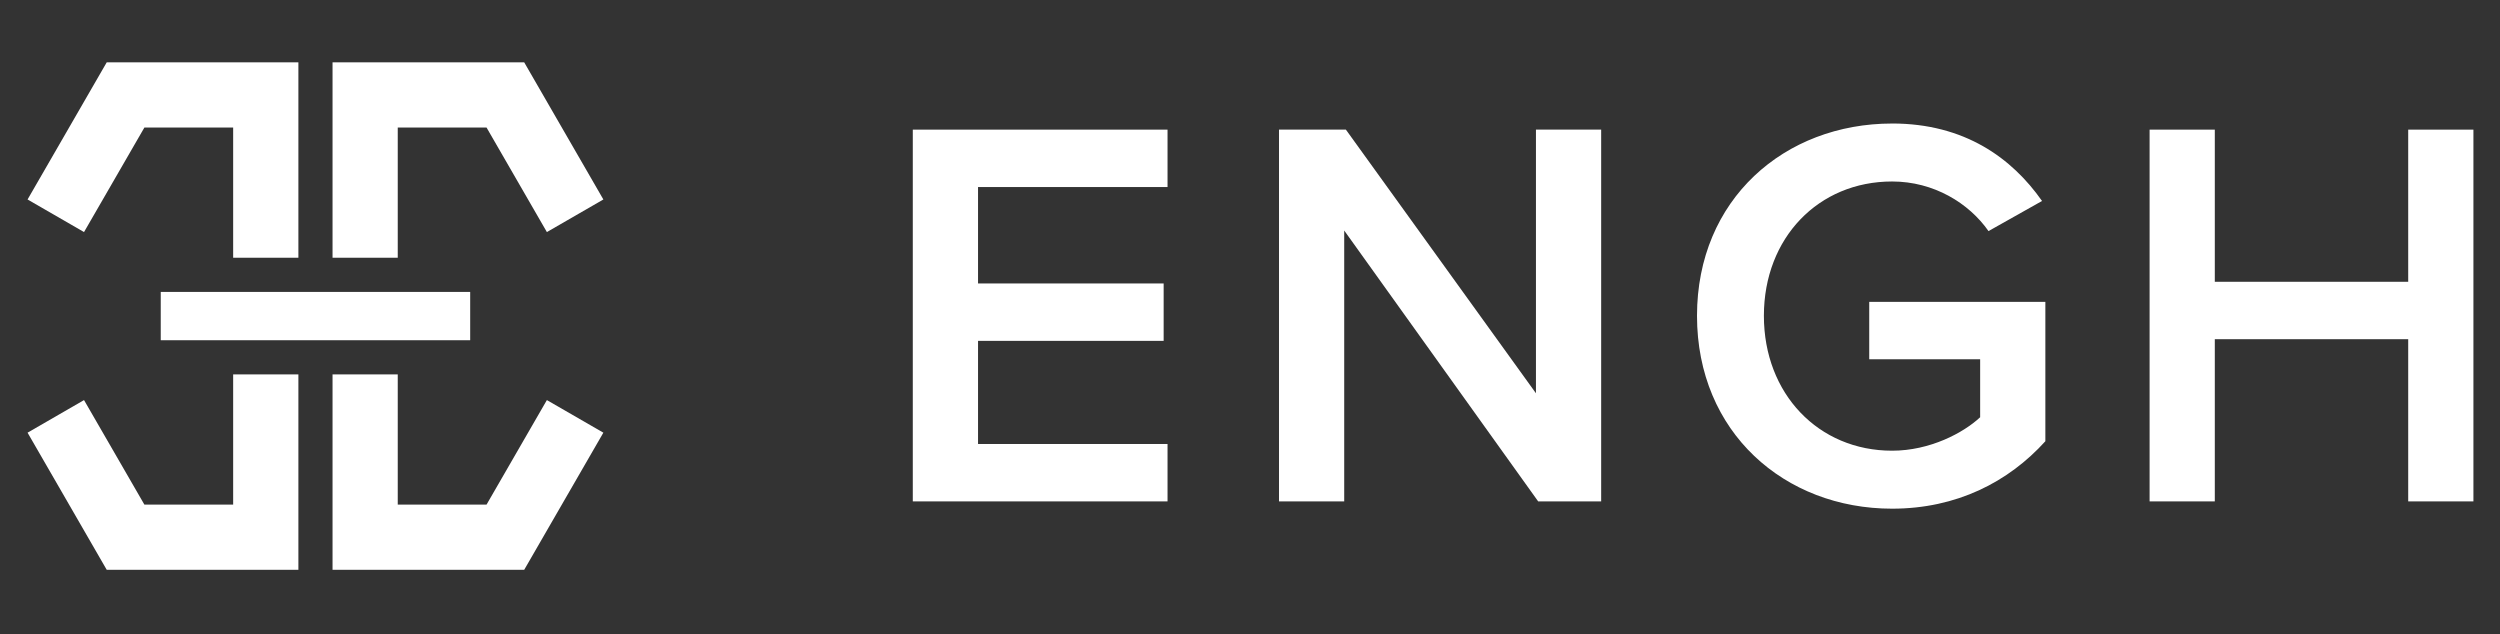
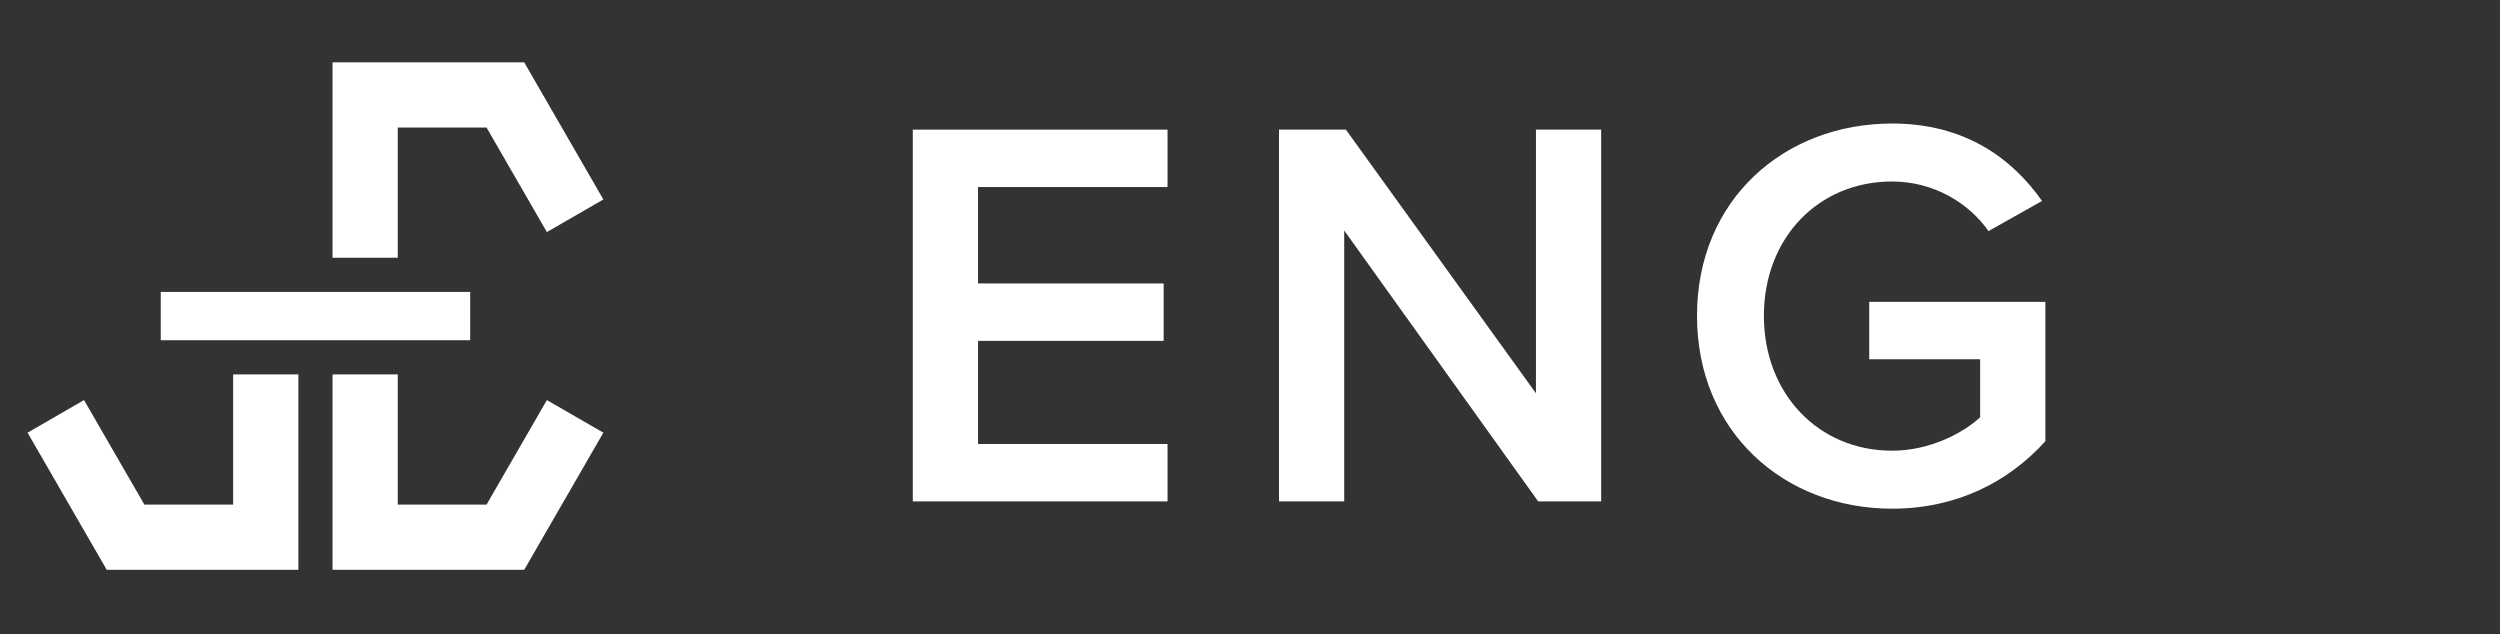
<svg xmlns="http://www.w3.org/2000/svg" width="2086" height="529" viewBox="0 0 2086 529" fill="none">
  <rect x="0" y="0" width="2086" height="529" fill="#333333" stroke="none" />
  <path d="M331.879 215.064H277.469V52H437.386L503.447 166.442L456.315 193.636L405.964 106.411H331.879V215.064Z" fill="white" />
-   <path d="M194.544 215.064H248.978V52H89.061L23 166.442L70.108 193.636L120.483 106.411H194.544V215.064Z" fill="white" />
  <path d="M331.879 312.402H277.469V475.466H437.386L503.447 361.024L456.315 333.83L405.964 421.055H331.879V312.402Z" fill="white" />
  <path d="M194.544 312.402H248.978V475.466H89.061L23 361.024L70.108 333.83L120.483 421.055H194.544V312.402Z" fill="white" />
  <path d="M392.32 243.578H134.128V283.888H392.32V243.578Z" fill="white" />
  <path d="M761.639 418.365V108.165H974.189V156.065H816.074V236.516H970.946V284.417H816.074V370.465H974.189V418.365H761.639Z" fill="white" />
  <path d="M1283.45 418.365L1121.61 192.339V418.365H1067.2V108.165H1123.01L1281.6 328.137V108.165H1336.01V418.365H1283.45Z" fill="white" />
  <path d="M1578.76 103.047C1639.22 103.047 1678.74 131.874 1703.87 167.692L1659.21 192.819C1642.92 169.565 1613.64 151.429 1578.76 151.429C1517.36 151.429 1471.79 198.392 1471.79 263.517C1471.79 328.641 1517.36 376.062 1578.76 376.062C1610.4 376.062 1638.29 361.168 1652.24 348.148V299.791H1559.69V251.89H1706.65V368.158C1675.95 402.102 1632.71 424.443 1578.76 424.443C1488.99 424.443 1415.98 360.735 1415.98 263.517C1415.98 166.298 1489.01 103.072 1578.76 103.072V103.047Z" fill="white" />
-   <path d="M2009.41 418.365V283.023H1848.03V418.365H1793.62V108.165H1848.03V235.123H2009.41V108.165H2063.82V418.365H2009.41Z" fill="white" />
</svg>